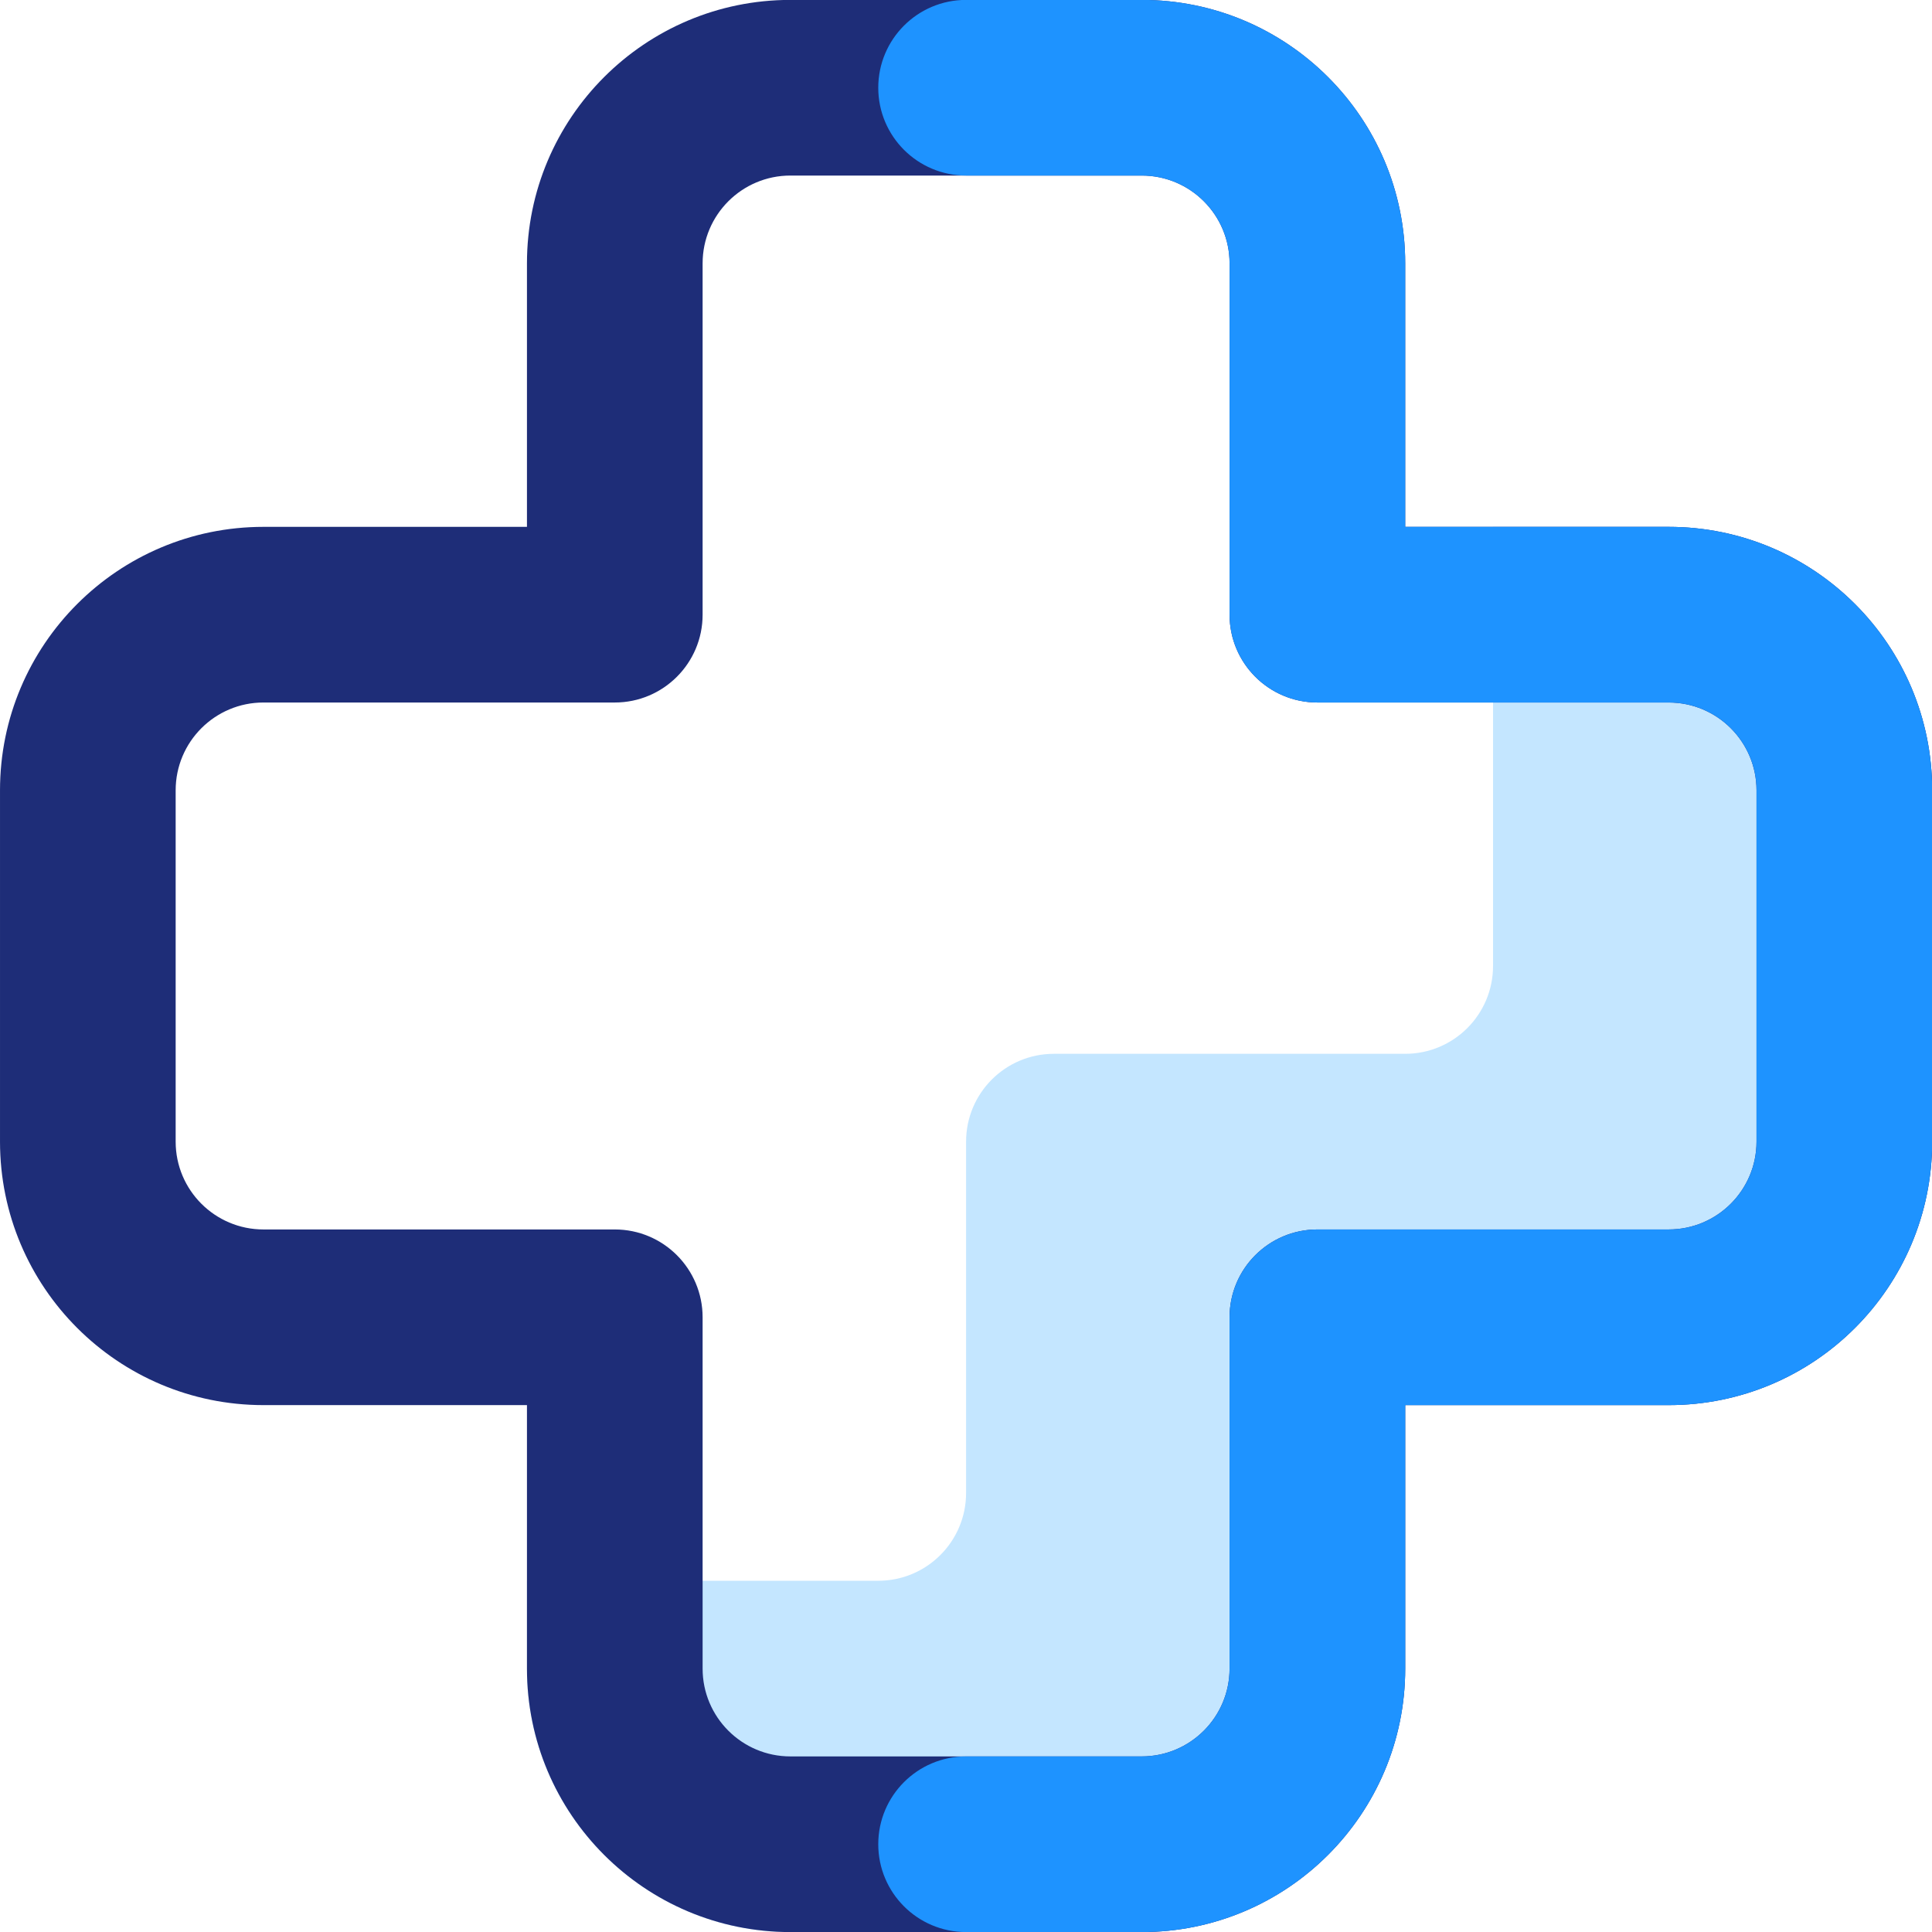
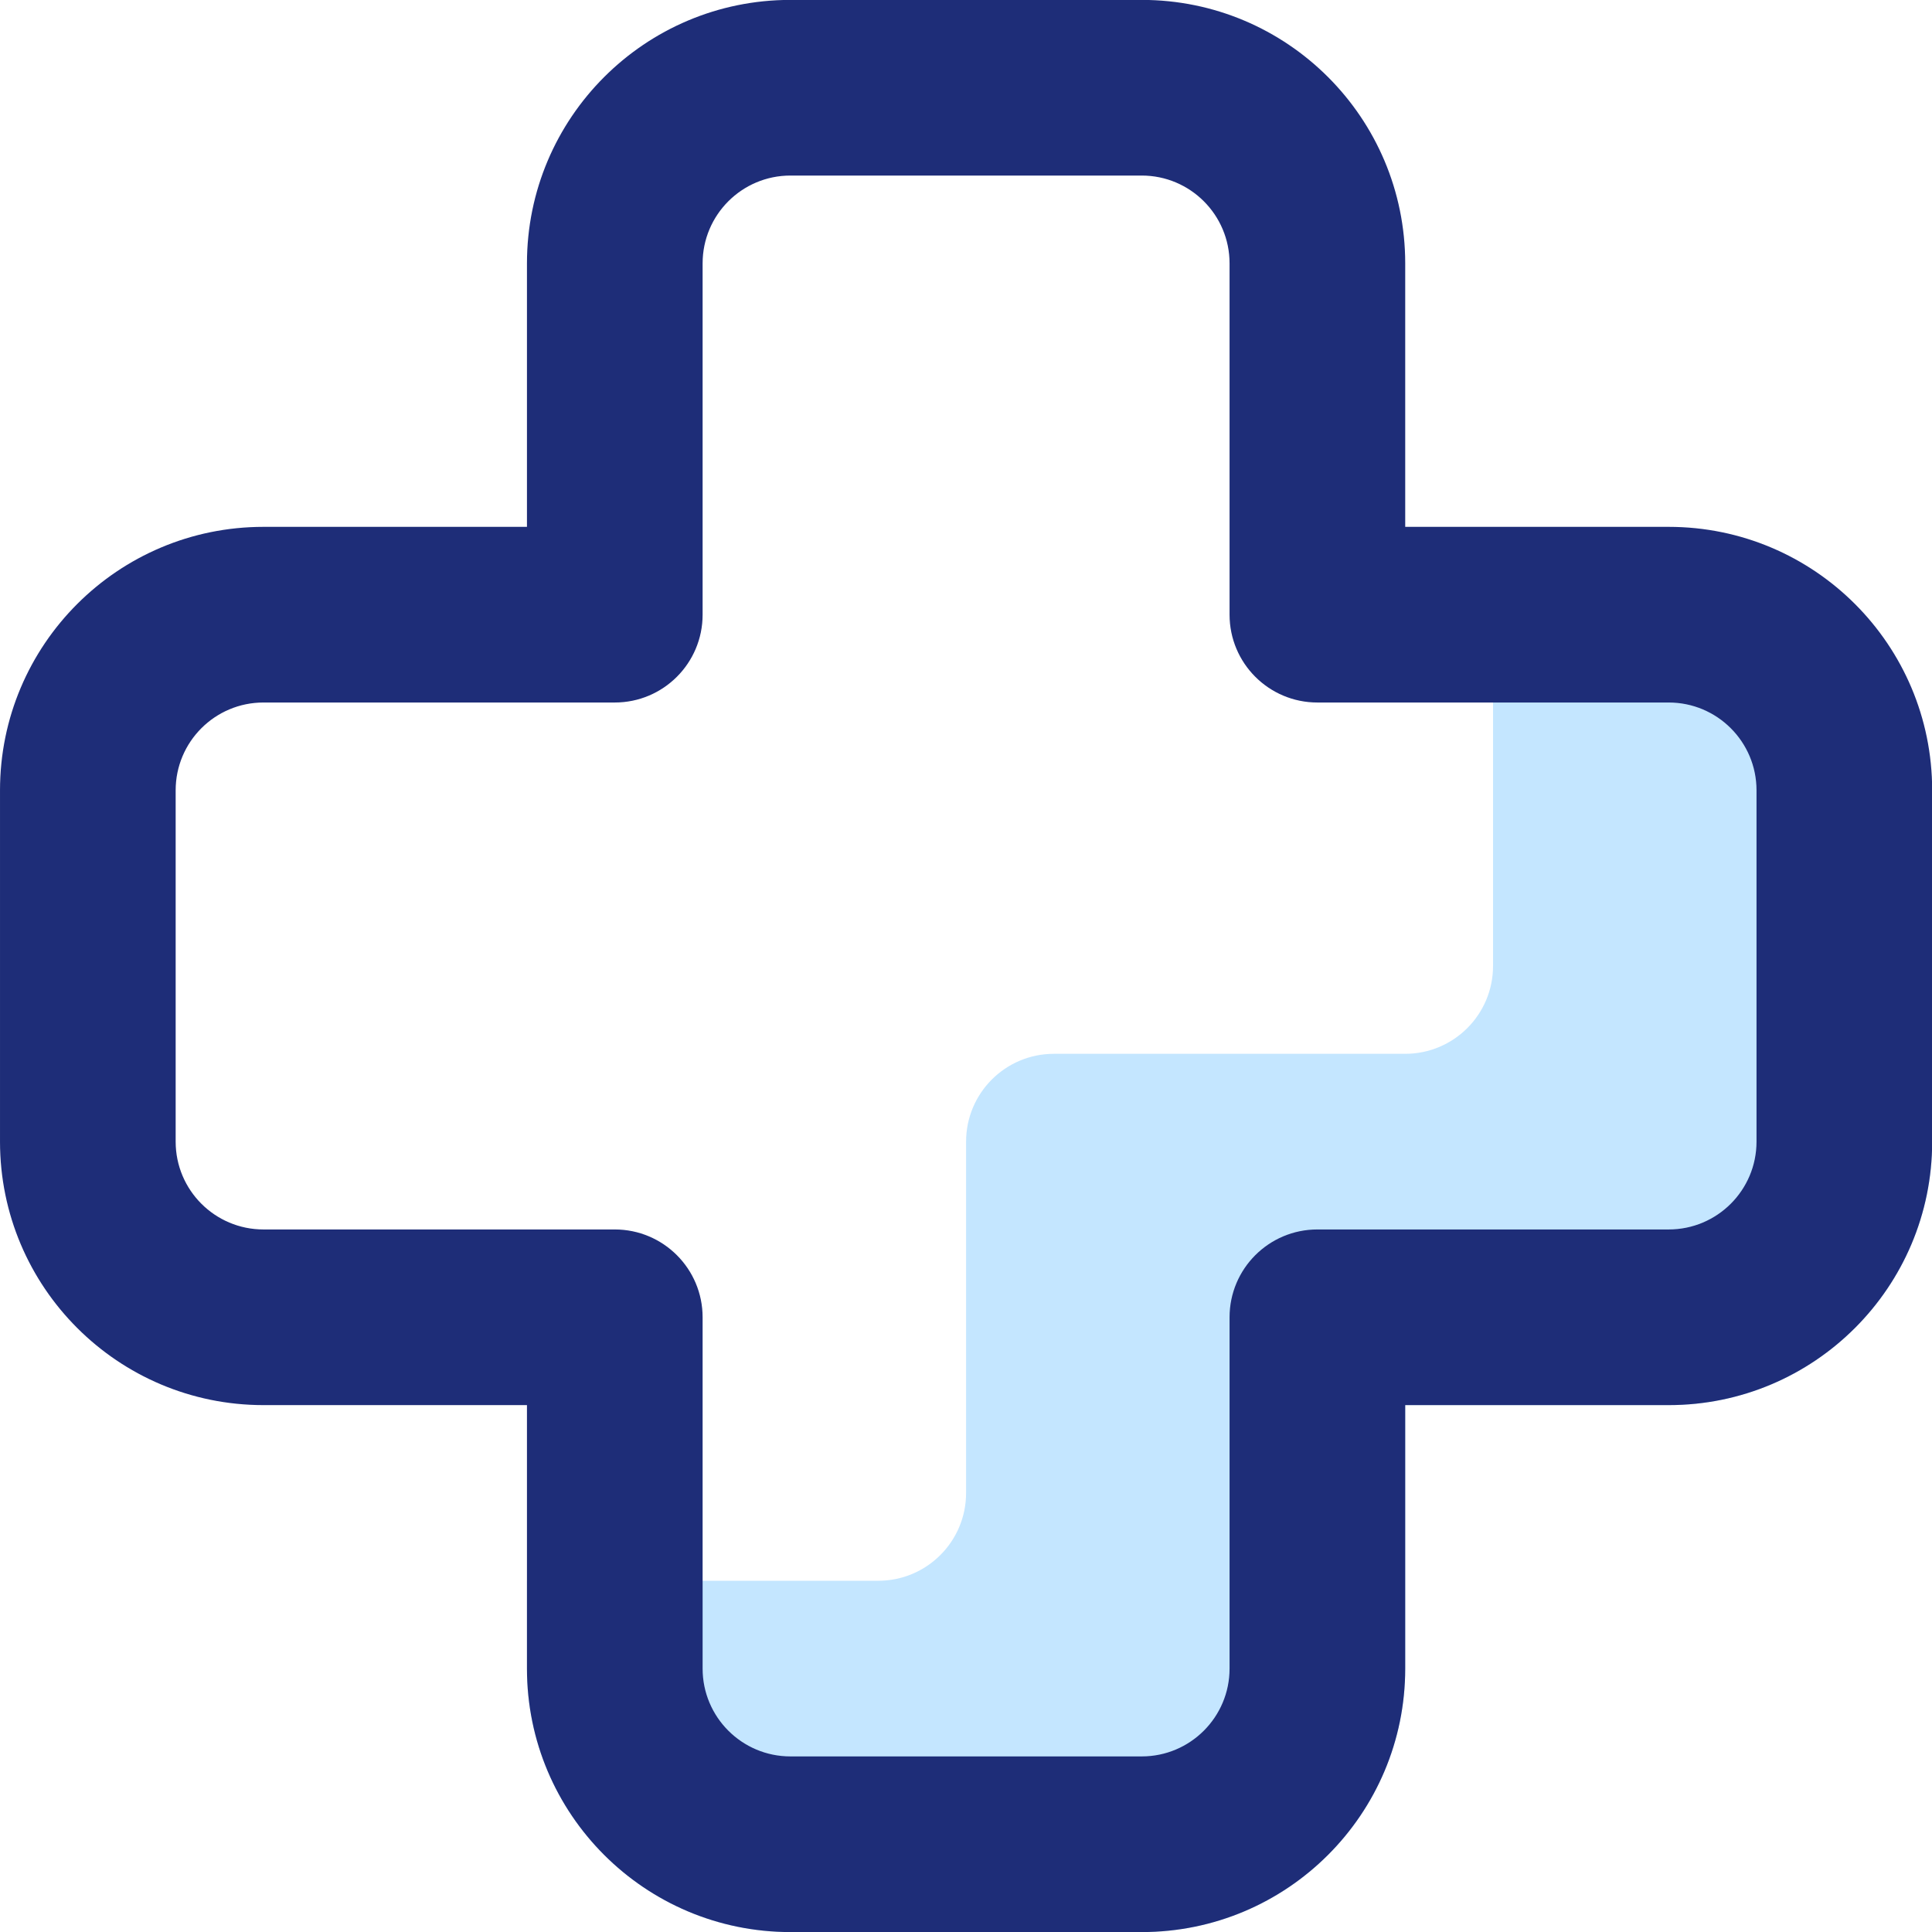
<svg xmlns="http://www.w3.org/2000/svg" width="100%" height="100%" viewBox="0 0 512 512" version="1.1" xml:space="preserve" style="fill-rule:evenodd;clip-rule:evenodd;stroke-linejoin:round;stroke-miterlimit:2;">
  <g transform="matrix(1.091,0,0,1.091,-23.273,-23.3)">
-     <path d="M490.667,213.333C490.667,177.987 462.014,149.333 426.667,149.333L384,149.333L384,256C384,267.782 374.449,277.333 362.667,277.333L277.333,277.333C265.551,277.333 256,286.884 256,298.667L256,384C256,395.782 246.449,405.333 234.667,405.333L149.333,405.333L149.333,426.667C149.333,462.014 177.987,490.667 213.333,490.667L298.667,490.667C334.014,490.667 362.667,462.014 362.667,426.667L362.667,362.667L426.667,362.667C462.014,362.667 490.667,334.014 490.667,298.667L490.667,213.333Z" style="fill:rgb(196,230,255);fill-rule:nonzero;" />
+     <path d="M490.667,213.333L384,149.333L384,256C384,267.782 374.449,277.333 362.667,277.333L277.333,277.333C265.551,277.333 256,286.884 256,298.667L256,384C256,395.782 246.449,405.333 234.667,405.333L149.333,405.333L149.333,426.667C149.333,462.014 177.987,490.667 213.333,490.667L298.667,490.667C334.014,490.667 362.667,462.014 362.667,426.667L362.667,362.667L426.667,362.667C462.014,362.667 490.667,334.014 490.667,298.667L490.667,213.333Z" style="fill:rgb(196,230,255);fill-rule:nonzero;" />
    <path d="M213.333,64C201.551,64 192,73.551 192,85.333L192,170.667C192,182.449 182.449,192 170.667,192L85.333,192C73.551,192 64,201.551 64,213.333L64,298.667C64,310.449 73.551,320 85.333,320L170.667,320C182.449,320 192,329.551 192,341.333L192,426.667C192,438.449 201.551,448 213.333,448L298.667,448C310.449,448 320,438.449 320,426.667L320,341.333C320,329.551 329.551,320 341.333,320L426.667,320C438.449,320 448,310.449 448,298.667L448,213.333C448,201.551 438.449,192 426.667,192L341.333,192C329.551,192 320,182.449 320,170.667L320,85.333C320,73.551 310.449,64 298.667,64L213.333,64ZM149.333,85.333C149.333,49.987 177.987,21.333 213.333,21.333L298.667,21.333C334.014,21.333 362.667,49.987 362.667,85.333L362.667,149.333L426.667,149.333C462.014,149.333 490.667,177.987 490.667,213.333L490.667,298.667C490.667,334.014 462.014,362.667 426.667,362.667L362.667,362.667L362.667,426.667C362.667,462.014 334.014,490.667 298.667,490.667L213.333,490.667C177.987,490.667 149.333,462.014 149.333,426.667L149.333,362.667L85.333,362.667C49.987,362.667 21.333,334.014 21.333,298.667L21.333,213.333C21.333,177.987 49.987,149.333 85.333,149.333L149.333,149.333L149.333,85.333Z" style="fill:rgb(30,45,120);" />
-     <path d="M234.667,469.333C234.667,481.116 244.218,490.667 256,490.667L298.667,490.667C334.014,490.667 362.667,462.014 362.667,426.667L362.667,362.667L426.667,362.667C462.014,362.667 490.667,334.014 490.667,298.667L490.667,213.333C490.667,177.987 462.014,149.333 426.667,149.333L362.667,149.333L362.667,85.333C362.667,49.987 334.014,21.333 298.667,21.333L256,21.333C244.218,21.333 234.667,30.885 234.667,42.667C234.667,54.449 244.218,64 256,64L298.667,64C310.449,64 320,73.551 320,85.333L320,170.667C320,182.449 329.551,192 341.333,192L426.667,192C438.449,192 448,201.551 448,213.333L448,298.667C448,310.449 438.449,320 426.667,320L341.333,320C329.551,320 320,329.551 320,341.333L320,426.667C320,438.449 310.449,448 298.667,448L256,448C244.218,448 234.667,457.551 234.667,469.333Z" style="fill:rgb(30,147,255);fill-rule:nonzero;" />
  </g>
</svg>